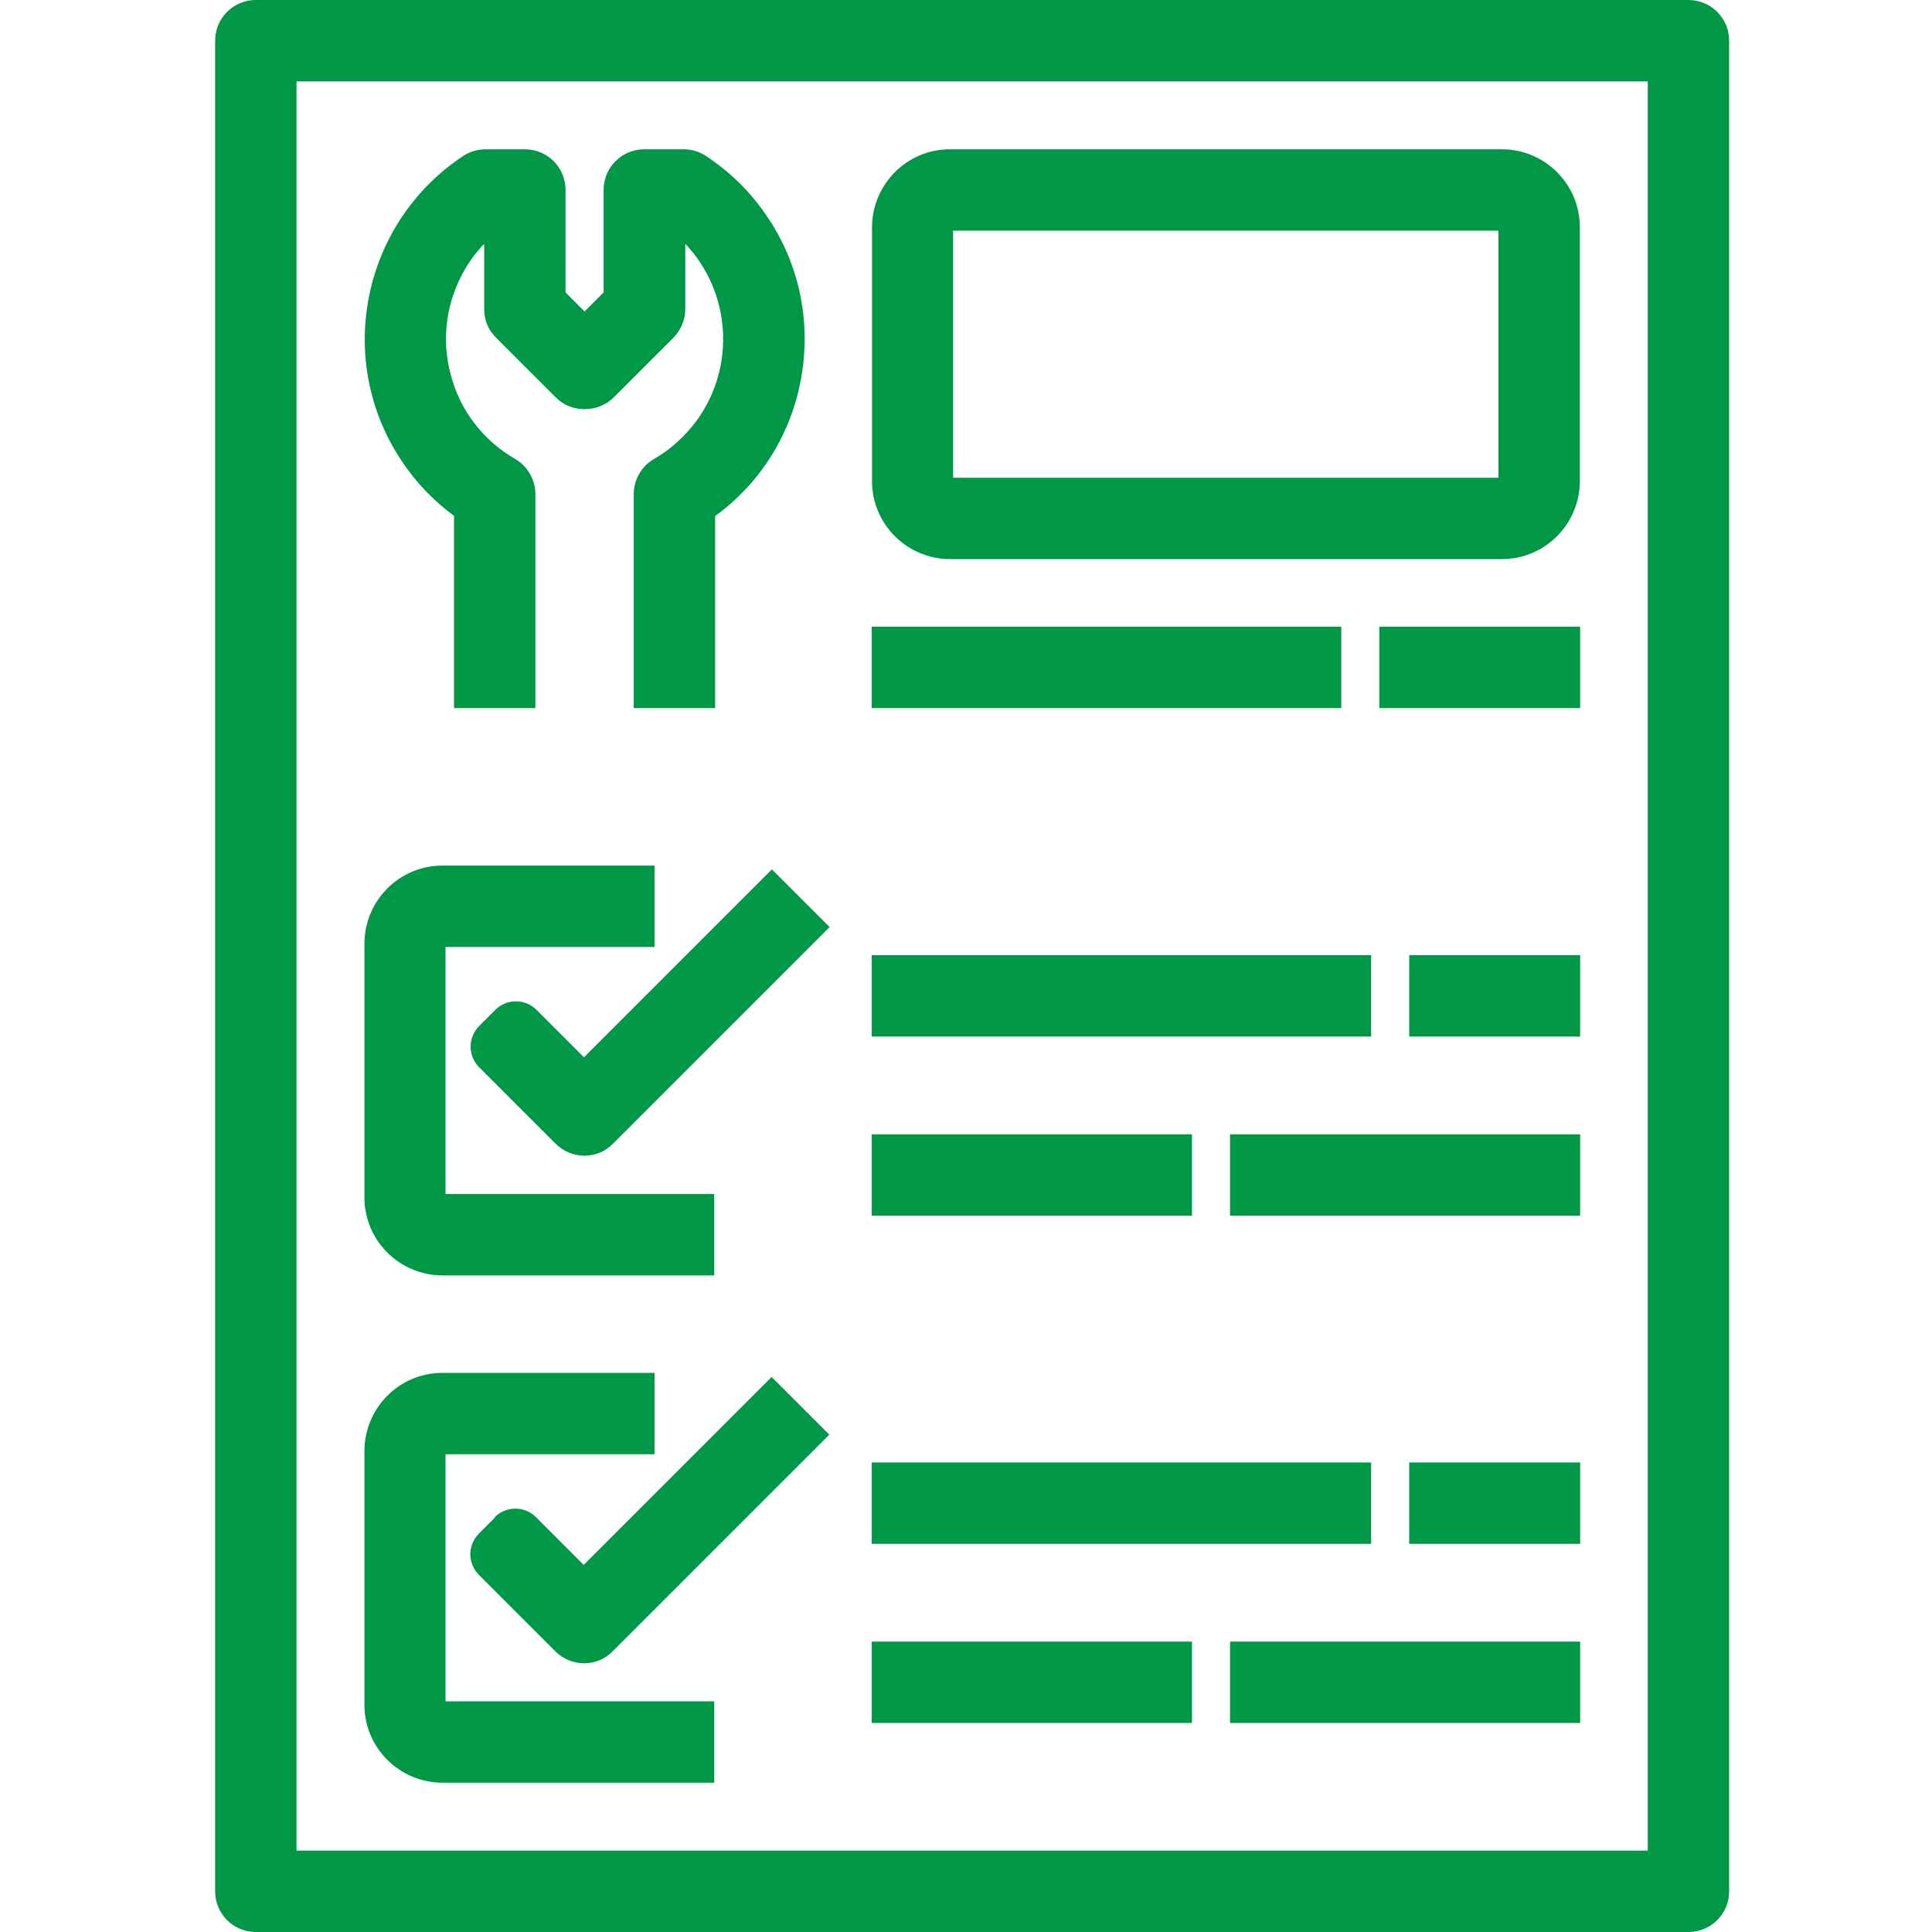
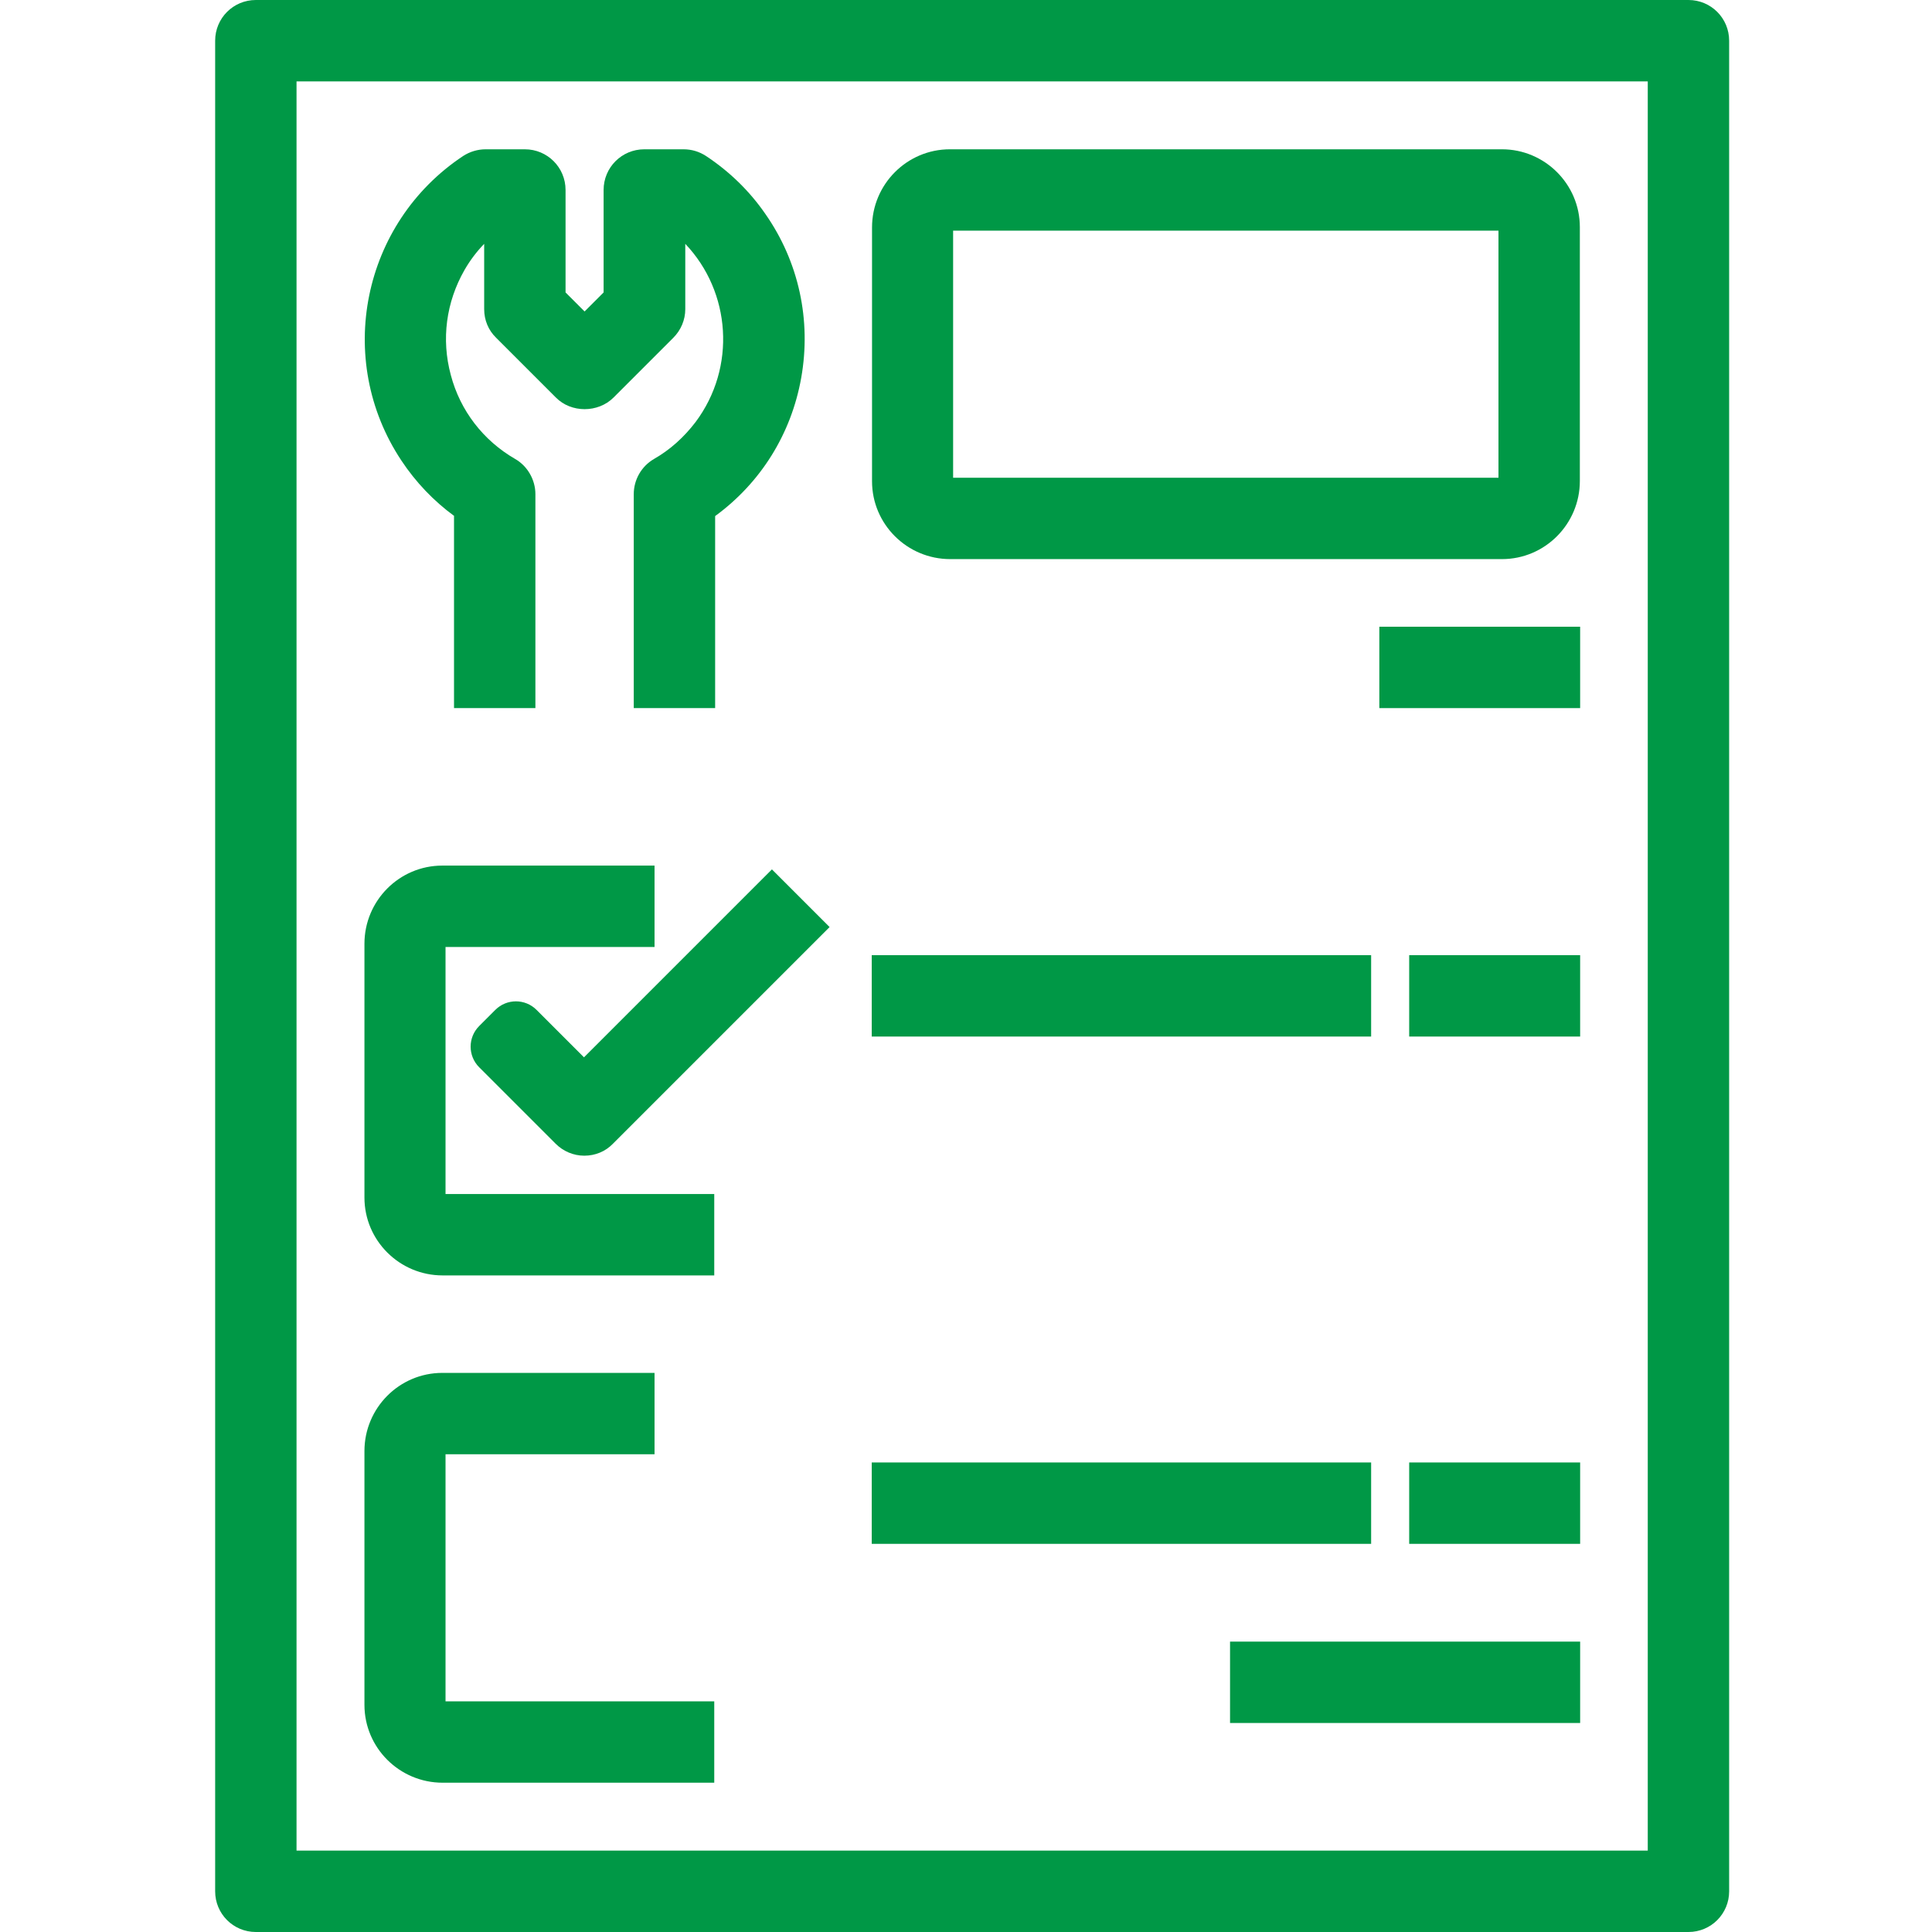
<svg xmlns="http://www.w3.org/2000/svg" id="Vrstva_1" data-name="Vrstva 1" viewBox="0 0 66 66">
  <defs>
    <style>
      .cls-1 {
        fill: #009846;
        stroke-width: 0px;
      }
    </style>
  </defs>
  <path class="cls-1" d="M57.68,0H8.74c-.77,0-1.39.62-1.39,1.39v63.22c0,.77.62,1.39,1.39,1.39h48.94c.77,0,1.39-.62,1.39-1.39V1.39c0-.77-.62-1.39-1.39-1.39ZM56.29,2.78v60.44H10.13V2.78h46.16Z" />
  <path class="cls-1" d="M19.96,36.13l-1.63-1.63c-.39-.39-1.02-.39-1.41,0l-.55.55c-.39.39-.39,1.02,0,1.41l2.61,2.61c.26.26.61.41.98.41s.72-.14.98-.41l7.4-7.4-1.97-1.97-6.42,6.42Z" />
  <path class="cls-1" d="M15.11,43.57h9.29v-2.78h-9.18v-8.44h7.14v-2.78h-7.25c-1.47,0-2.66,1.2-2.66,2.67v8.67c0,1.47,1.2,2.66,2.67,2.66Z" />
-   <rect class="cls-1" x="42.02" y="38.75" width="11.96" height="2.78" />
-   <rect class="cls-1" x="29.78" y="38.75" width="10.94" height="2.78" />
  <rect class="cls-1" x="48.14" y="32.63" width="5.84" height="2.78" />
  <rect class="cls-1" x="29.78" y="32.63" width="17.06" height="2.78" />
-   <path class="cls-1" d="M16.91,51.84l-.55.55c-.39.39-.39,1.02,0,1.41l2.61,2.61c.26.26.61.41.98.41s.72-.14.98-.41l7.4-7.4-1.97-1.97-6.42,6.42-1.63-1.63c-.39-.39-1.02-.39-1.41,0Z" />
  <path class="cls-1" d="M15.11,60.9h9.29v-2.78h-9.18v-8.44h7.14v-2.78h-7.25c-1.47,0-2.66,1.2-2.66,2.67v8.67c0,1.47,1.2,2.66,2.67,2.66Z" />
  <rect class="cls-1" x="42.02" y="56.08" width="11.96" height="2.78" />
-   <rect class="cls-1" x="29.78" y="56.08" width="10.94" height="2.78" />
  <rect class="cls-1" x="48.14" y="49.96" width="5.84" height="2.78" />
  <rect class="cls-1" x="29.78" y="49.96" width="17.06" height="2.78" />
  <path class="cls-1" d="M15.51,17.63v6.56h2.78v-7.31c0-.49-.27-.96-.69-1.2-1.09-.63-1.88-1.65-2.2-2.87-.33-1.22-.16-2.49.47-3.59.19-.33.41-.62.67-.89v2.23c0,.37.14.72.41.98l2.04,2.04c.52.53,1.44.53,1.97,0l2.04-2.04c.26-.26.41-.61.41-.98v-2.23c1.56,1.64,1.75,4.22.35,6.09-.39.51-.86.94-1.42,1.26-.43.25-.69.71-.69,1.2v7.31h2.78v-6.56c1.56-1.14,2.6-2.81,2.94-4.72.35-1.97-.08-3.97-1.23-5.61-.54-.78-1.22-1.44-2.02-1.97-.23-.15-.49-.23-.77-.23h-1.34c-.77,0-1.39.62-1.39,1.39v3.5l-.65.65-.65-.65v-3.5c0-.77-.62-1.39-1.39-1.39h-1.34c-.27,0-.54.08-.77.23-3.45,2.29-4.4,6.95-2.11,10.4.49.74,1.1,1.38,1.81,1.9Z" />
  <path class="cls-1" d="M32.45,19.1h18.86c1.47,0,2.66-1.2,2.66-2.67V7.76c0-1.47-1.2-2.66-2.66-2.66h-18.86c-1.47,0-2.66,1.2-2.66,2.67v8.67c0,1.47,1.2,2.66,2.67,2.66ZM32.56,16.31V7.88h18.63v8.44h-18.63Z" />
  <rect class="cls-1" x="47.12" y="21.41" width="6.86" height="2.78" />
-   <rect class="cls-1" x="29.78" y="21.41" width="16.04" height="2.78" />
</svg>